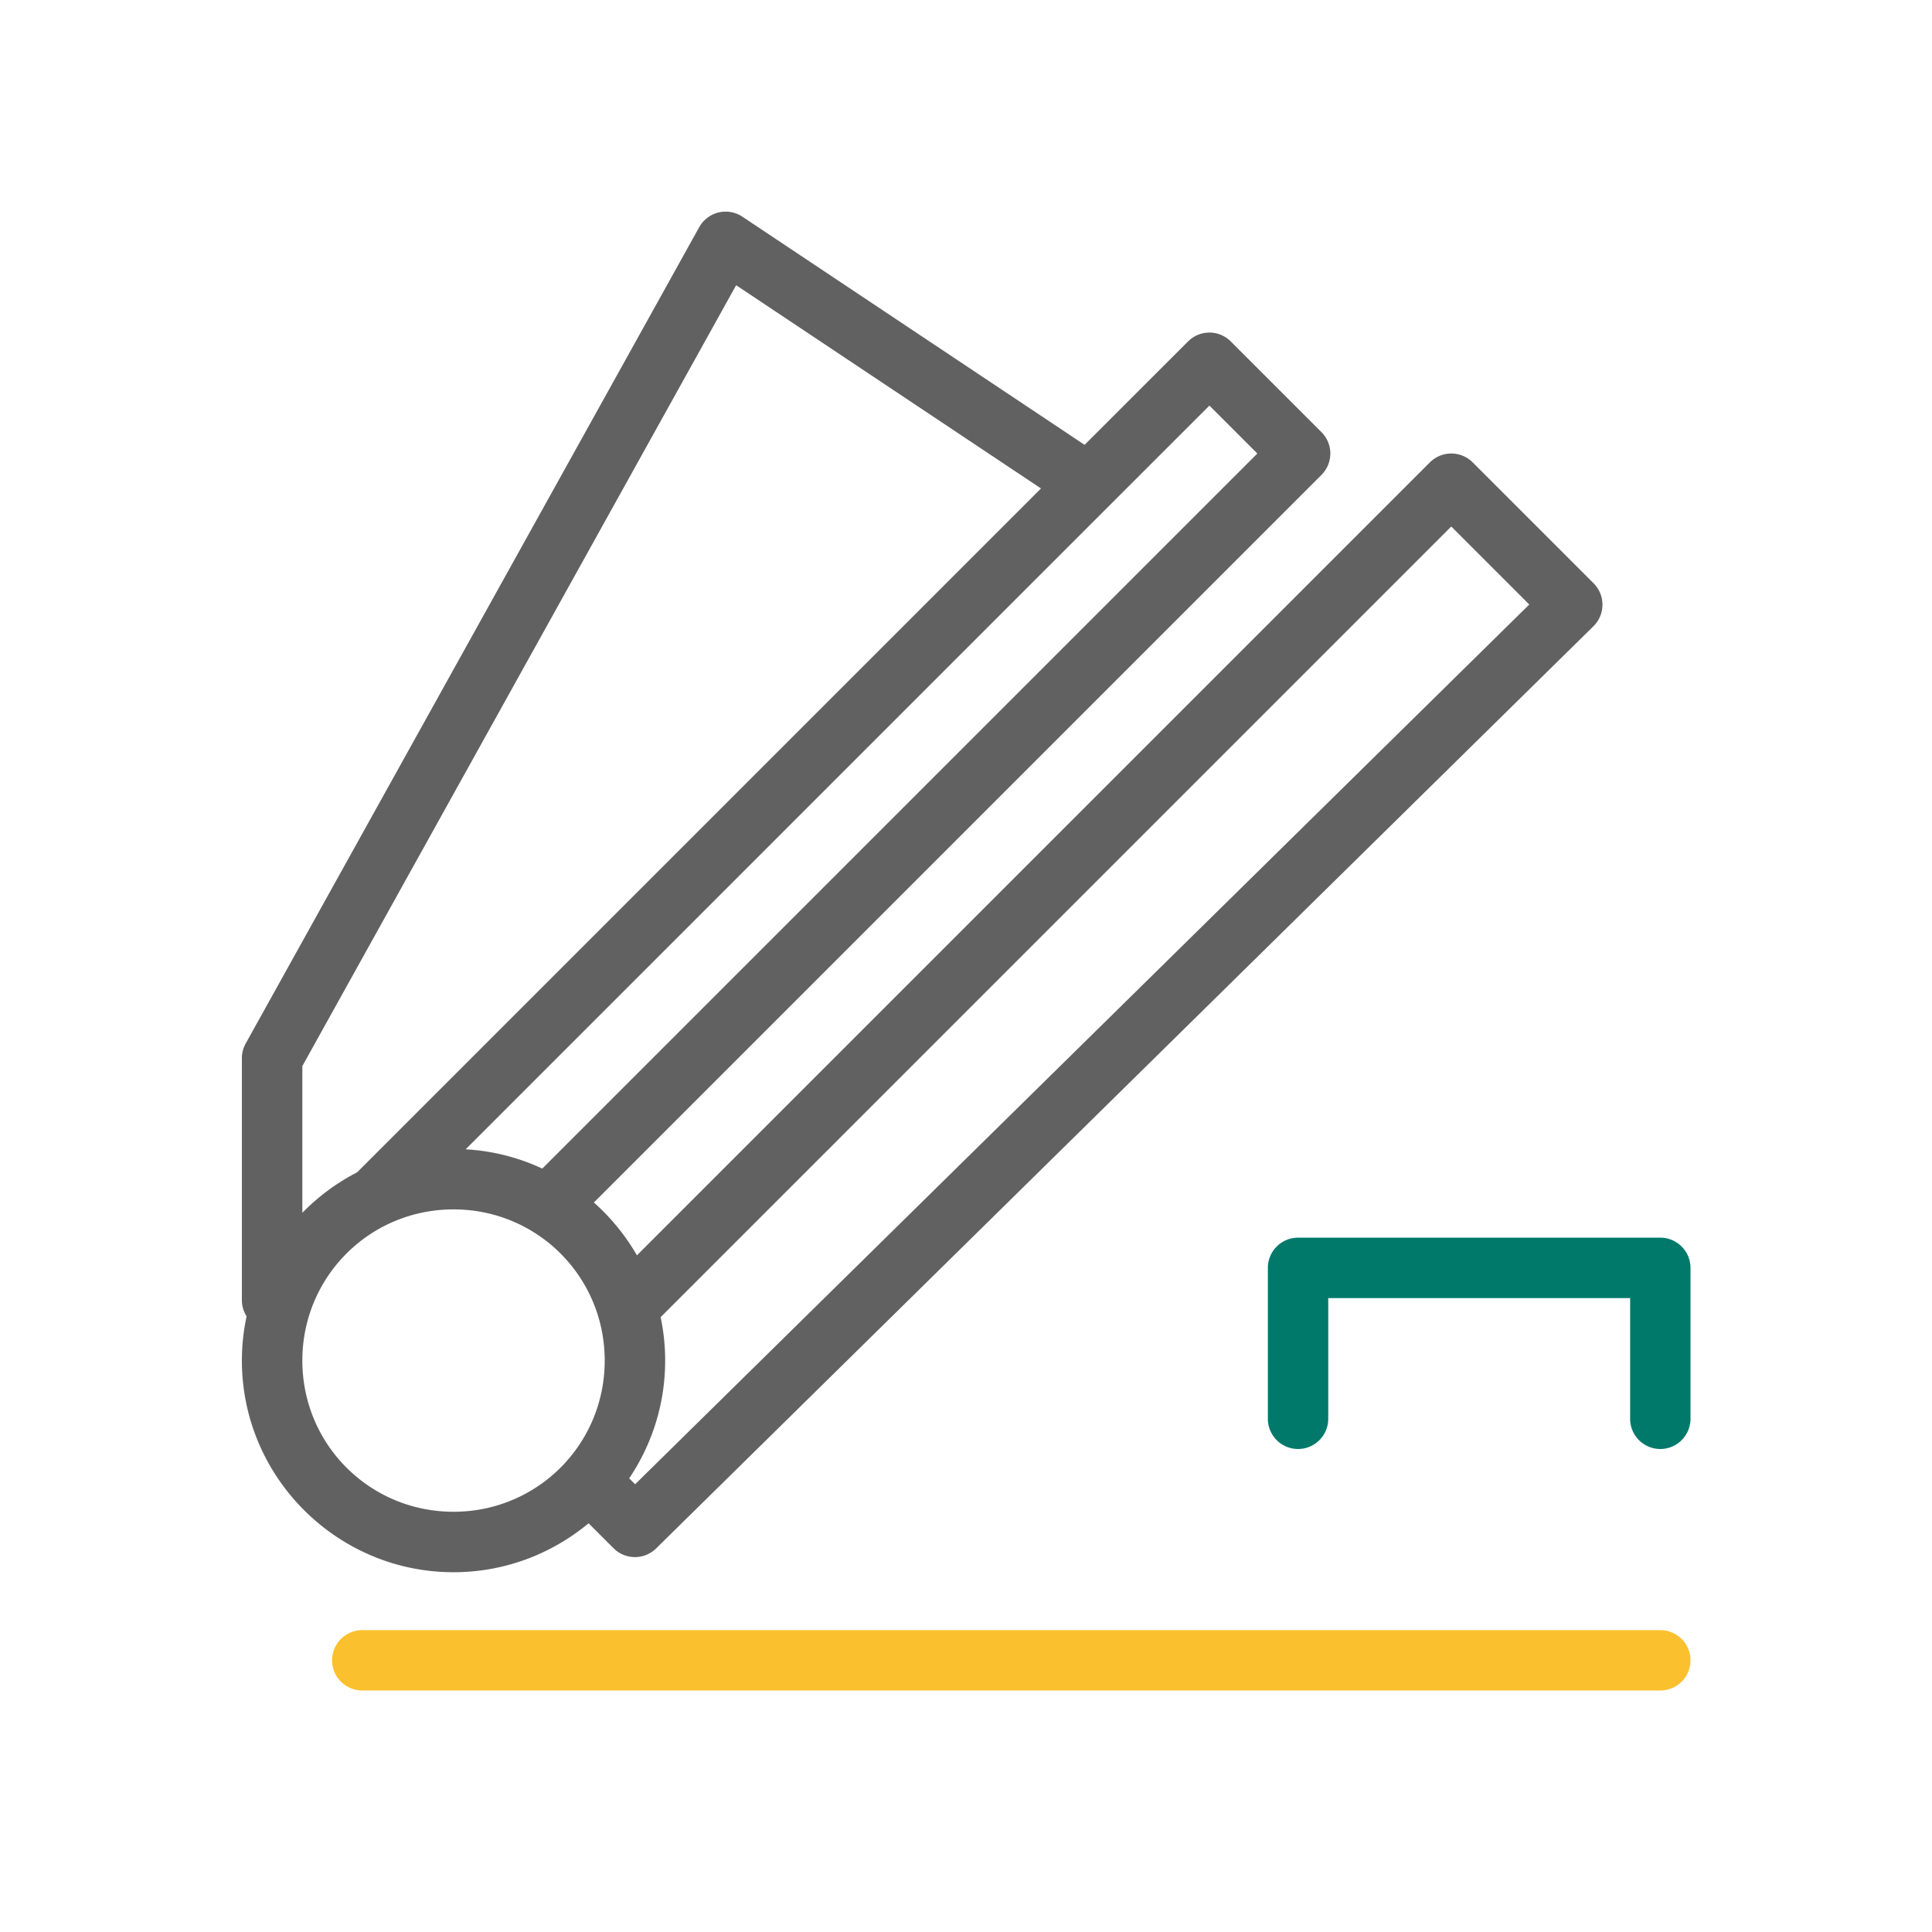
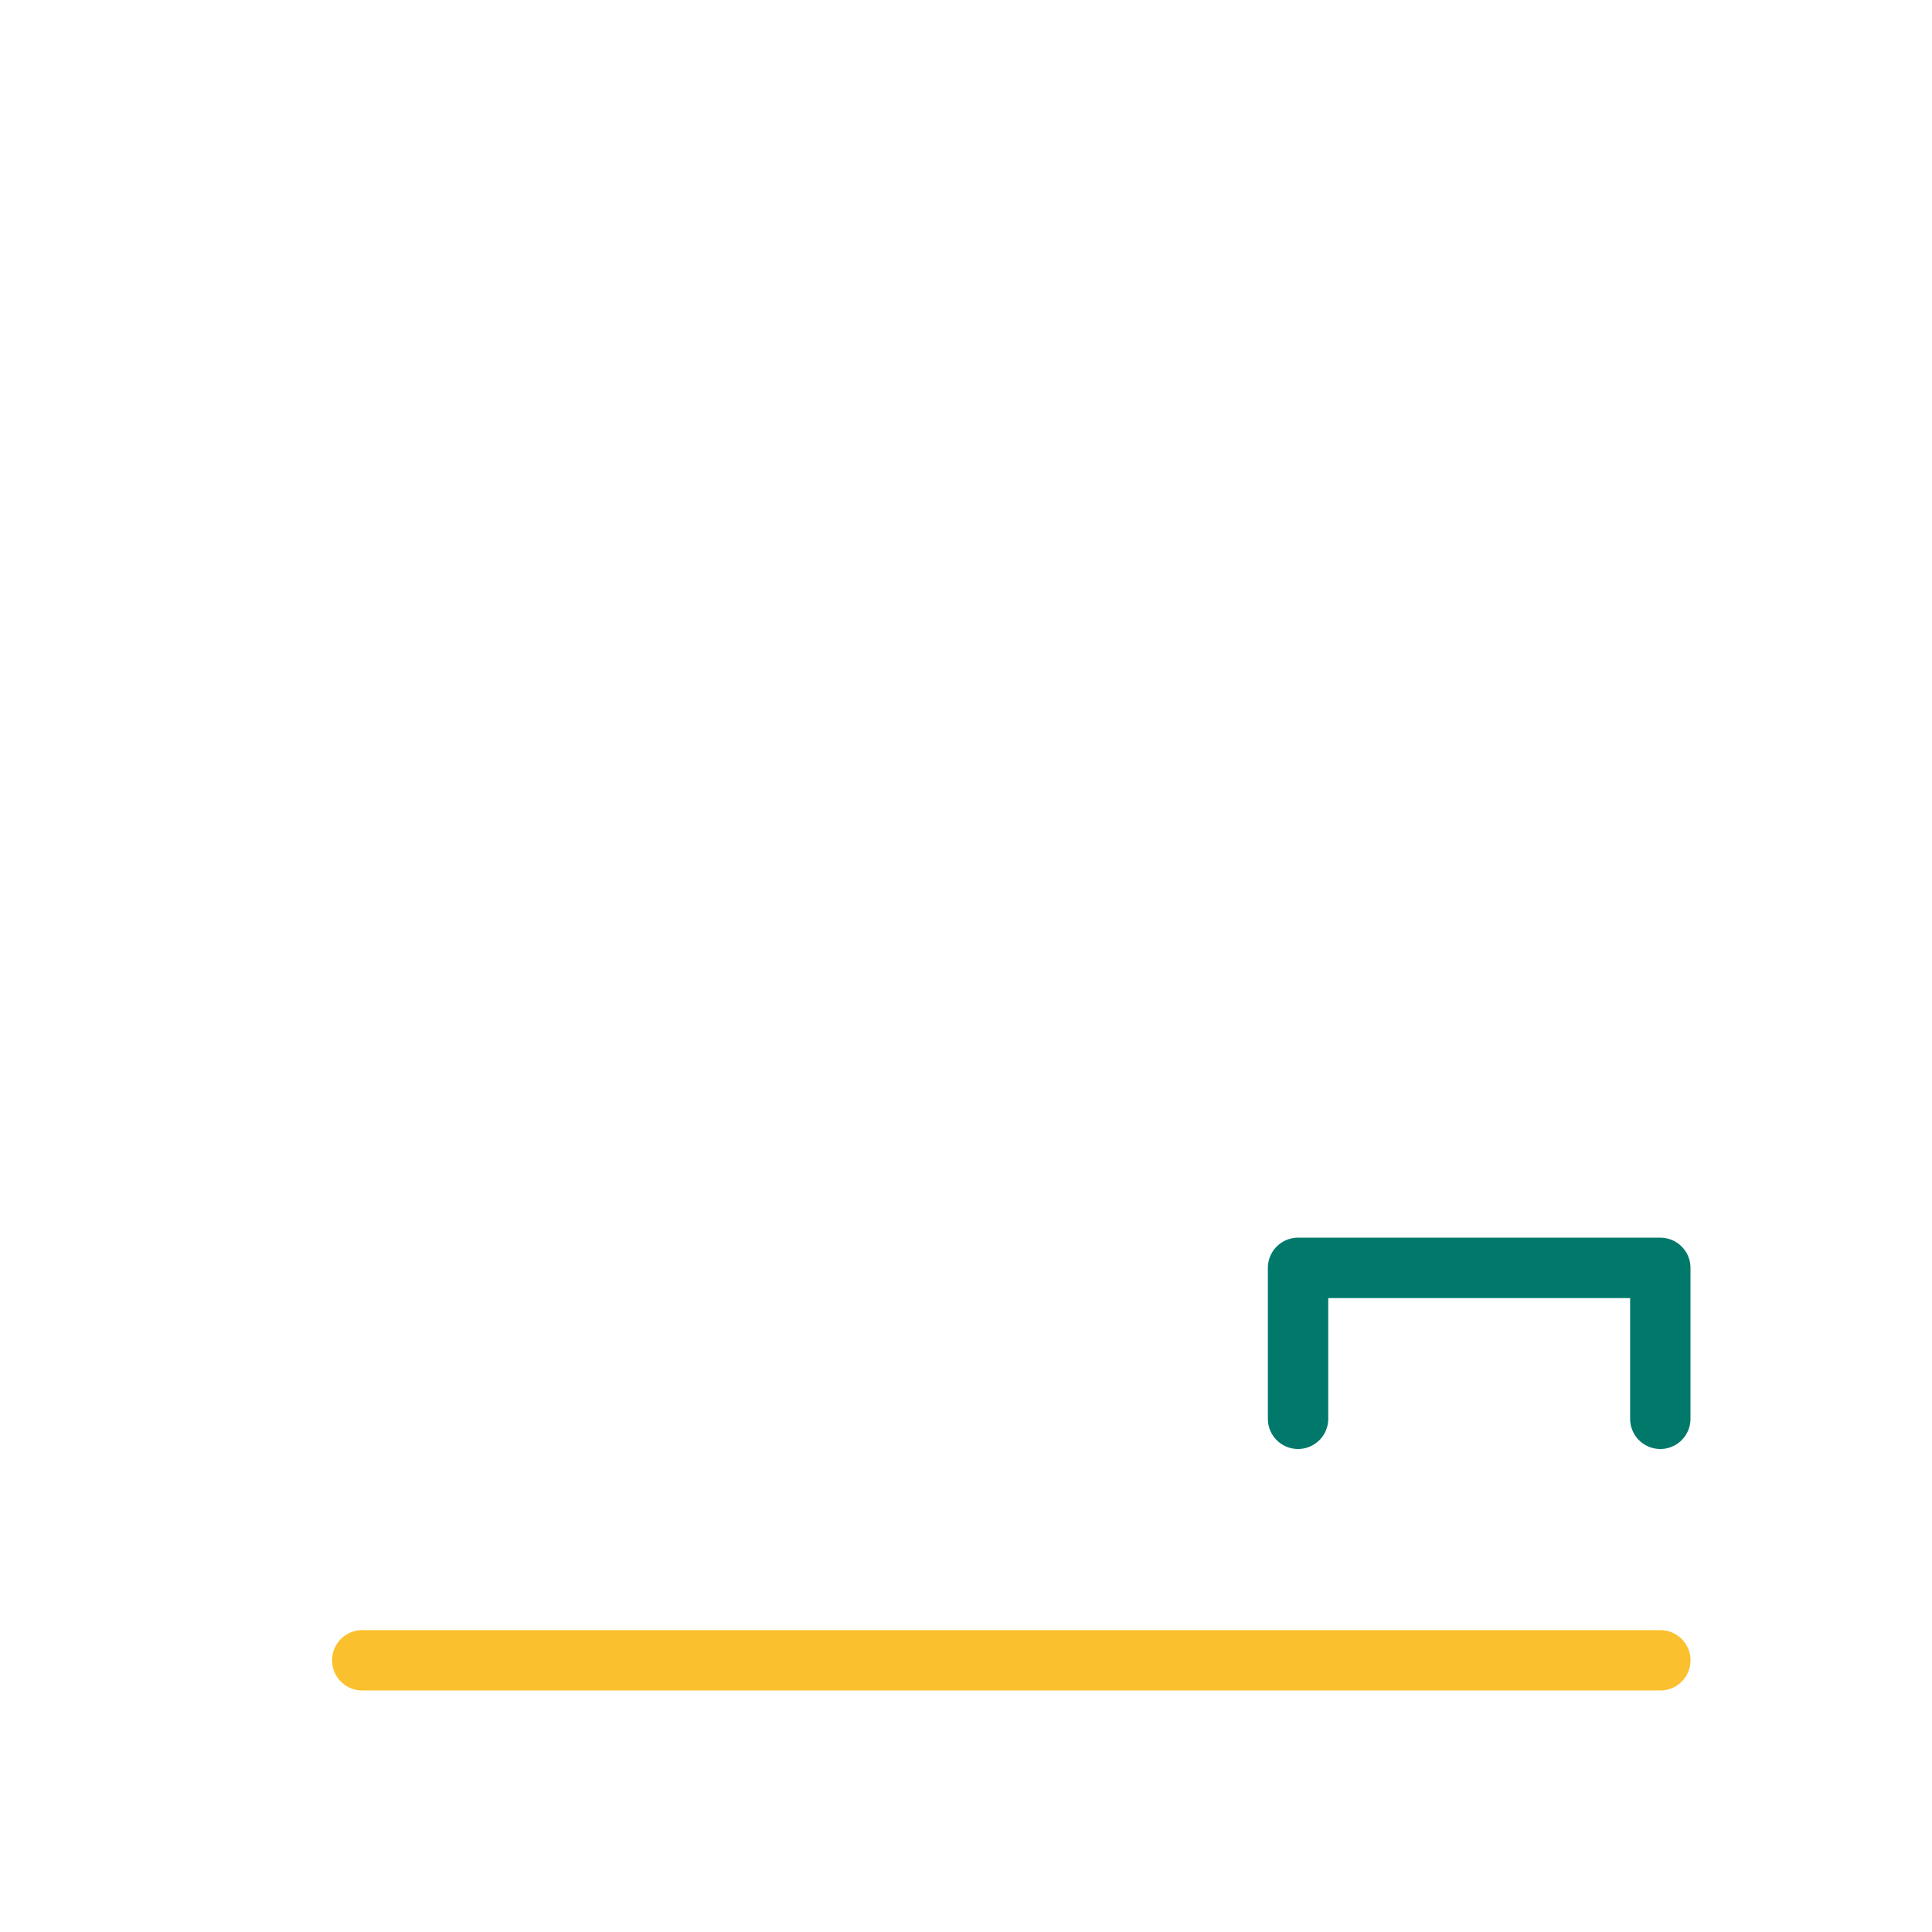
<svg xmlns="http://www.w3.org/2000/svg" width="800px" height="800px" viewBox="0 0 135.467 135.467" id="svg8" version="1.1">
  <defs id="defs2">
    <marker id="marker3773" orient="auto" refX="0.0" refY="0.0" style="overflow:visible">
      <path d="M -2.5,-1.0 C -2.5,1.76 -4.74,4.0 -7.5,4.0 C -10.26,4.0 -12.5,1.76 -12.5,-1.0 C -12.5,-3.76 -10.26,-6.0 -7.5,-6.0 C -4.74,-6.0 -2.5,-3.76 -2.5,-1.0 z " id="path3771" style="fill-rule:evenodd;stroke:#c2c2c2;stroke-width:1pt;stroke-opacity:1;fill:#c2c2c2;fill-opacity:1" transform="scale(0.2) translate(7.4, 1)" />
    </marker>
    <marker id="marker2116" orient="auto" refX="0.0" refY="0.0" style="overflow:visible">
-       <path d="M -2.5,-1.0 C -2.5,1.76 -4.74,4.0 -7.5,4.0 C -10.26,4.0 -12.5,1.76 -12.5,-1.0 C -12.5,-3.76 -10.26,-6.0 -7.5,-6.0 C -4.74,-6.0 -2.5,-3.76 -2.5,-1.0 z " id="path2114" style="fill-rule:evenodd;stroke:#c2c2c2;stroke-width:1pt;stroke-opacity:1;fill:#c2c2c2;fill-opacity:1" transform="scale(0.4) translate(7.4, 1)" />
-     </marker>
+       </marker>
    <marker id="TriangleInS" orient="auto" refX="0.0" refY="0.0" style="overflow:visible">
-       <path d="M 5.77,0.0 L -2.88,5.0 L -2.88,-5.0 L 5.77,0.0 z " id="path1725" style="fill-rule:evenodd;stroke:#333333;stroke-width:1pt;stroke-opacity:1;fill:#333333;fill-opacity:1" transform="scale(-0.2)" />
+       <path d="M 5.77,0.0 L -2.88,-5.0 L 5.77,0.0 z " id="path1725" style="fill-rule:evenodd;stroke:#333333;stroke-width:1pt;stroke-opacity:1;fill:#333333;fill-opacity:1" transform="scale(-0.2)" />
    </marker>
    <marker id="TriangleInM" orient="auto" refX="0.0" refY="0.0" style="overflow:visible">
-       <path d="M 5.77,0.0 L -2.88,5.0 L -2.88,-5.0 L 5.77,0.0 z " id="path1722" style="fill-rule:evenodd;stroke:#000000;stroke-width:1pt;stroke-opacity:1;fill:#000000;fill-opacity:1" transform="scale(-0.4)" />
-     </marker>
+       </marker>
    <marker id="TriangleOutM" orient="auto" refX="0.0" refY="0.0" style="overflow:visible">
      <path d="M 5.77,0.0 L -2.88,5.0 L -2.88,-5.0 L 5.77,0.0 z " id="path1731" style="fill-rule:evenodd;stroke:#000000;stroke-width:1pt;stroke-opacity:1;fill:#000000;fill-opacity:1" transform="scale(0.4)" />
    </marker>
    <marker id="TriangleOutS" orient="auto" refX="0.0" refY="0.0" style="overflow:visible">
-       <path d="M 5.77,0.0 L -2.88,5.0 L -2.88,-5.0 L 5.77,0.0 z " id="path1734" style="fill-rule:evenodd;stroke:#333333;stroke-width:1pt;stroke-opacity:1;fill:#333333;fill-opacity:1" transform="scale(0.2)" />
-     </marker>
+       </marker>
    <marker id="TriangleInM-0" orient="auto" refX="0" refY="0" style="overflow:visible">
      <path d="M 5.77,0 -2.88,5 V -5 Z" id="path1722-5" style="fill:#000000;fill-opacity:1;fill-rule:evenodd;stroke:#000000;stroke-width:1pt;stroke-opacity:1" transform="scale(-0.4)" />
    </marker>
    <marker id="TriangleOutM-4" orient="auto" refX="0" refY="0" style="overflow:visible">
-       <path d="M 5.77,0 -2.88,5 V -5 Z" id="path1731-9" style="fill:#000000;fill-opacity:1;fill-rule:evenodd;stroke:#000000;stroke-width:1pt;stroke-opacity:1" transform="scale(0.4)" />
-     </marker>
+       </marker>
    <marker id="TriangleInS-4" orient="auto" refX="0" refY="0" style="overflow:visible">
      <path d="M 5.77,0 -2.88,5 V -5 Z" id="path1725-6" style="fill:#333333;fill-opacity:1;fill-rule:evenodd;stroke:#333333;stroke-width:1pt;stroke-opacity:1" transform="scale(-0.2)" />
    </marker>
    <marker id="TriangleOutS-8" orient="auto" refX="0" refY="0" style="overflow:visible">
      <path d="M 5.77,0 -2.88,5 V -5 Z" id="path1734-5" style="fill:#333333;fill-opacity:1;fill-rule:evenodd;stroke:#333333;stroke-width:1pt;stroke-opacity:1" transform="scale(0.2)" />
    </marker>
    <marker id="TriangleInS-5" orient="auto" refX="0" refY="0" style="overflow:visible">
      <path d="M 5.77,0 -2.88,5 V -5 Z" id="path1725-1" style="fill:#757575;fill-opacity:1;fill-rule:evenodd;stroke:#757575;stroke-width:1pt;stroke-opacity:1" transform="scale(-0.2)" />
    </marker>
    <marker id="TriangleOutS-2" orient="auto" refX="0" refY="0" style="overflow:visible">
      <path d="M 5.77,0 -2.88,5 V -5 Z" id="path1734-7" style="fill:#757575;fill-opacity:1;fill-rule:evenodd;stroke:#757575;stroke-width:1pt;stroke-opacity:1" transform="scale(0.2)" />
    </marker>
  </defs>
  <g id="layer1">
    <path d="m 25.401,114.301 a 2.117,2.117 0 0 0 -2.117,2.115 2.117,2.117 0 0 0 2.117,2.117 h 91.016 a 2.117,2.117 0 0 0 2.117,-2.117 2.117,2.117 0 0 0 -2.117,-2.115 z" id="path990" style="color:#000000;font-style:normal;font-variant:normal;font-weight:normal;font-stretch:normal;font-size:medium;line-height:normal;font-family:sans-serif;font-variant-ligatures:normal;font-variant-position:normal;font-variant-caps:normal;font-variant-numeric:normal;font-variant-alternates:normal;font-variant-east-asian:normal;font-feature-settings:normal;font-variation-settings:normal;text-indent:0;text-align:start;text-decoration:none;text-decoration-line:none;text-decoration-style:solid;text-decoration-color:#000000;letter-spacing:normal;word-spacing:normal;text-transform:none;writing-mode:lr-tb;direction:ltr;text-orientation:mixed;dominant-baseline:auto;baseline-shift:baseline;text-anchor:start;white-space:normal;shape-padding:0;shape-margin:0;inline-size:0;clip-rule:nonzero;display:inline;overflow:visible;visibility:visible;opacity:1;isolation:auto;mix-blend-mode:normal;color-interpolation:sRGB;color-interpolation-filters:linearRGB;solid-color:#000000;solid-opacity:1;vector-effect:none;fill:#fbc02d;fill-opacity:1;fill-rule:nonzero;stroke:none;stroke-width:4.233;stroke-linecap:round;stroke-linejoin:round;stroke-miterlimit:4;stroke-dasharray:none;stroke-dashoffset:0;stroke-opacity:1;color-rendering:auto;image-rendering:auto;shape-rendering:auto;text-rendering:auto;enable-background:accumulate;stop-color:#000000;stop-opacity:1" />
-     <path d="M 192.084 55.998 A 8.001 8.001 0 0 0 185.006 60.117 L 65.006 276.111 A 8.001 8.001 0 0 0 64.002 280.002 L 64.002 344.004 A 8 8 0 0 0 65.248 348.287 C 64.437 352.068 64.002 355.984 64.002 360 C 64.002 390.833 89.167 416 120 416 C 133.562 416 146.025 411.127 155.734 403.049 L 162.342 409.658 A 8.001 8.001 0 0 0 173.607 409.703 L 421.609 165.701 A 8.001 8.001 0 0 0 421.66 154.34 L 389.66 122.34 A 8.001 8.001 0 0 0 383.807 120 A 8.001 8.001 0 0 0 378.344 122.34 L 168.531 332.152 C 165.5 326.899 161.647 322.179 157.141 318.172 L 349.658 125.654 A 8.001 8.001 0 0 0 349.658 114.346 L 325.66 90.348 A 8.001 8.001 0 0 0 319.812 88 A 8.001 8.001 0 0 0 314.344 90.348 L 286.98 117.703 L 196.439 57.342 A 8.001 8.001 0 0 0 192.084 55.998 z M 194.779 75.465 L 275.441 129.242 L 94.486 310.195 C 89.093 312.975 84.203 316.598 79.998 320.898 L 79.998 282.076 L 194.779 75.465 z M 320.006 107.318 L 332.688 120 L 143.488 309.199 C 137.258 306.301 130.417 304.511 123.215 304.1 L 293.514 133.799 A 8 8 0 0 0 293.658 133.656 L 320.006 107.318 z M 383.998 139.311 L 404.639 159.951 L 168.049 392.73 L 166.479 391.162 C 172.485 382.242 175.998 371.517 175.998 360 C 175.998 356.064 175.584 352.223 174.805 348.512 L 383.998 139.311 z M 120 319.998 C 142.186 319.998 160.002 337.813 160.002 360 C 160.002 382.187 142.186 400.002 120 400.002 C 97.814 400.002 79.998 382.187 79.998 360 C 79.998 337.813 97.814 319.998 120 319.998 z " id="path1006" style="color:#000000;font-style:normal;font-variant:normal;font-weight:normal;font-stretch:normal;font-size:medium;line-height:normal;font-family:sans-serif;font-variant-ligatures:normal;font-variant-position:normal;font-variant-caps:normal;font-variant-numeric:normal;font-variant-alternates:normal;font-variant-east-asian:normal;font-feature-settings:normal;font-variation-settings:normal;text-indent:0;text-align:start;text-decoration:none;text-decoration-line:none;text-decoration-style:solid;text-decoration-color:#000000;letter-spacing:normal;word-spacing:normal;text-transform:none;writing-mode:lr-tb;direction:ltr;text-orientation:mixed;dominant-baseline:auto;baseline-shift:baseline;text-anchor:start;white-space:normal;shape-padding:0;shape-margin:0;inline-size:0;clip-rule:nonzero;display:inline;overflow:visible;visibility:visible;opacity:1;isolation:auto;mix-blend-mode:normal;color-interpolation:sRGB;color-interpolation-filters:linearRGB;solid-color:#000000;solid-opacity:1;vector-effect:none;fill:#616161;fill-opacity:1;fill-rule:nonzero;stroke:none;stroke-width:16;stroke-linecap:round;stroke-linejoin:round;stroke-miterlimit:4;stroke-dasharray:none;stroke-dashoffset:0;stroke-opacity:1;color-rendering:auto;image-rendering:auto;shape-rendering:auto;text-rendering:auto;enable-background:accumulate;stop-color:#000000;stop-opacity:1" transform="scale(0.265)" />
    <path d="M 91.018 86.783 A 2.117 2.117 0 0 0 88.9 88.9 L 88.9 99.482 A 2.117 2.117 0 0 0 91.018 101.6 A 2.117 2.117 0 0 0 93.133 99.482 L 93.133 91.018 L 114.301 91.018 L 114.301 99.482 A 2.117 2.117 0 0 0 116.416 101.6 A 2.117 2.117 0 0 0 118.533 99.482 L 118.533 88.9 A 2.117 2.117 0 0 0 116.416 86.783 L 91.018 86.783 z " id="path1018" style="color:#000000;font-style:normal;font-variant:normal;font-weight:normal;font-stretch:normal;font-size:medium;line-height:normal;font-family:sans-serif;font-variant-ligatures:normal;font-variant-position:normal;font-variant-caps:normal;font-variant-numeric:normal;font-variant-alternates:normal;font-variant-east-asian:normal;font-feature-settings:normal;font-variation-settings:normal;text-indent:0;text-align:start;text-decoration:none;text-decoration-line:none;text-decoration-style:solid;text-decoration-color:#000000;letter-spacing:normal;word-spacing:normal;text-transform:none;writing-mode:lr-tb;direction:ltr;text-orientation:mixed;dominant-baseline:auto;baseline-shift:baseline;text-anchor:start;white-space:normal;shape-padding:0;shape-margin:0;inline-size:0;clip-rule:nonzero;display:inline;overflow:visible;visibility:visible;isolation:auto;mix-blend-mode:normal;color-interpolation:sRGB;color-interpolation-filters:linearRGB;solid-color:#000000;solid-opacity:1;vector-effect:none;fill:#00796b;fill-opacity:1;fill-rule:nonzero;stroke:none;stroke-width:4.233;stroke-linecap:round;stroke-linejoin:round;stroke-miterlimit:4;stroke-dasharray:none;stroke-dashoffset:0;stroke-opacity:1;color-rendering:auto;image-rendering:auto;shape-rendering:auto;text-rendering:auto;enable-background:accumulate;stop-color:#000000;stop-opacity:1;opacity:1" />
  </g>
</svg>